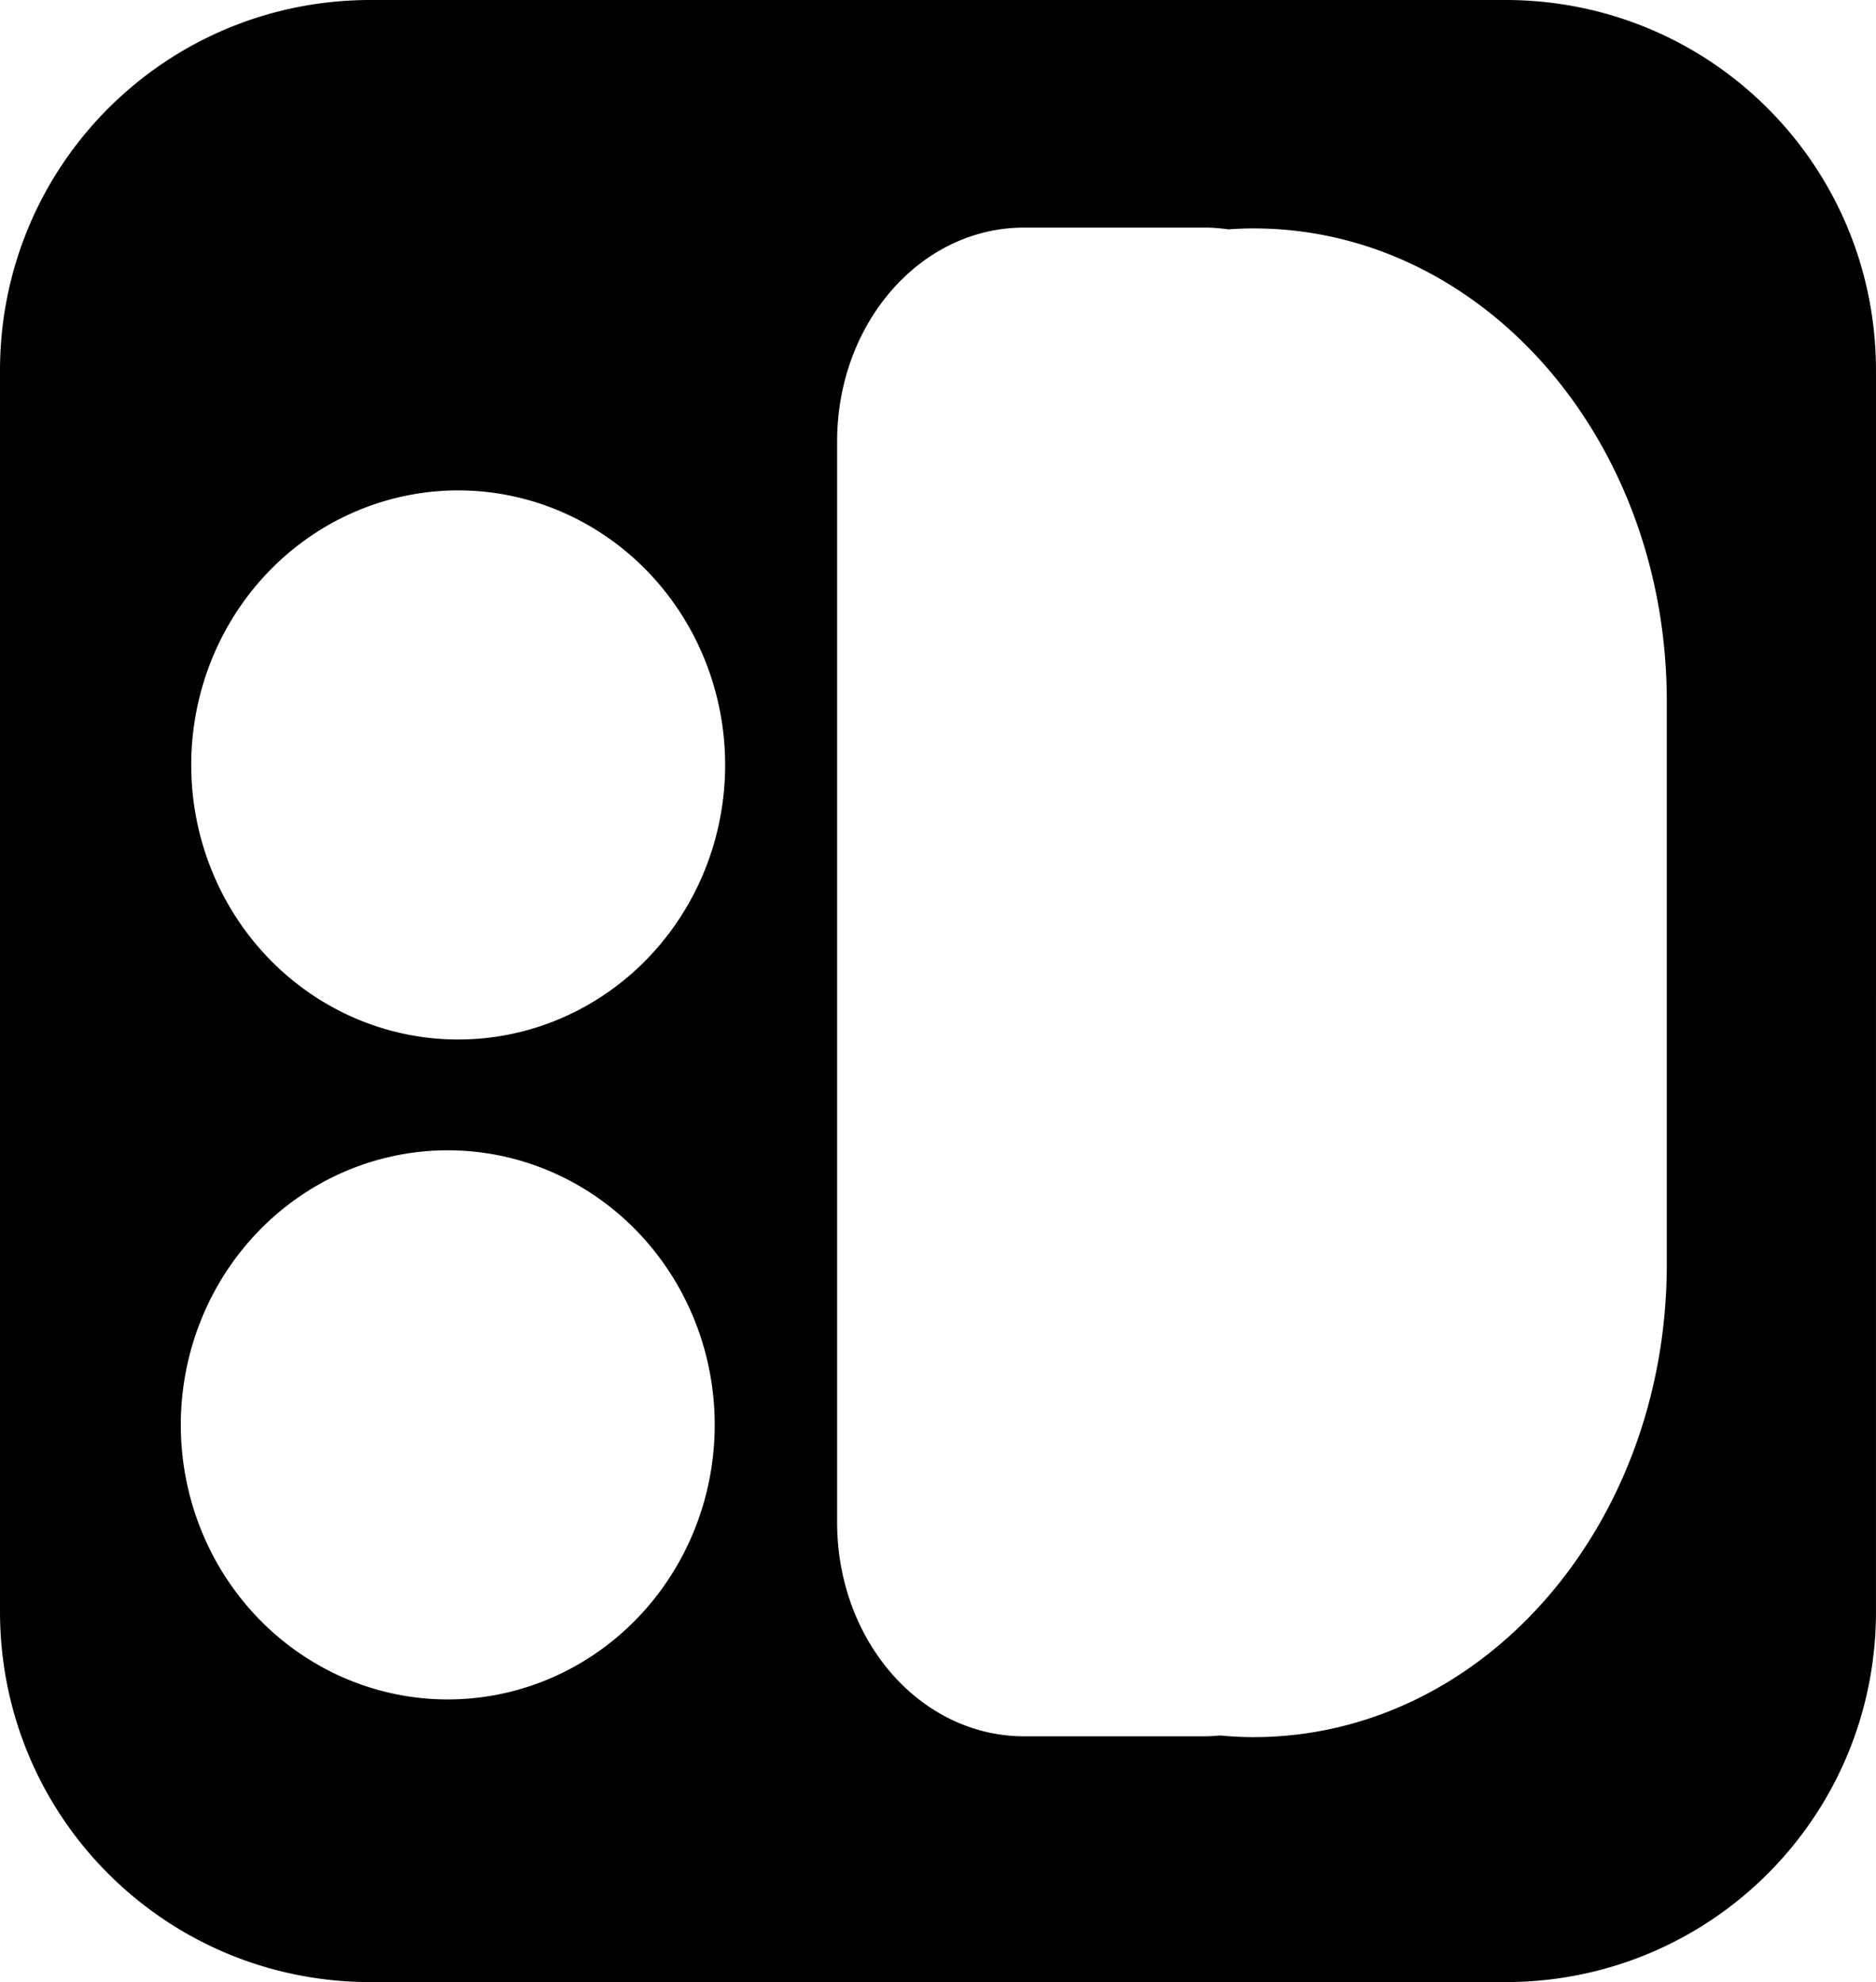
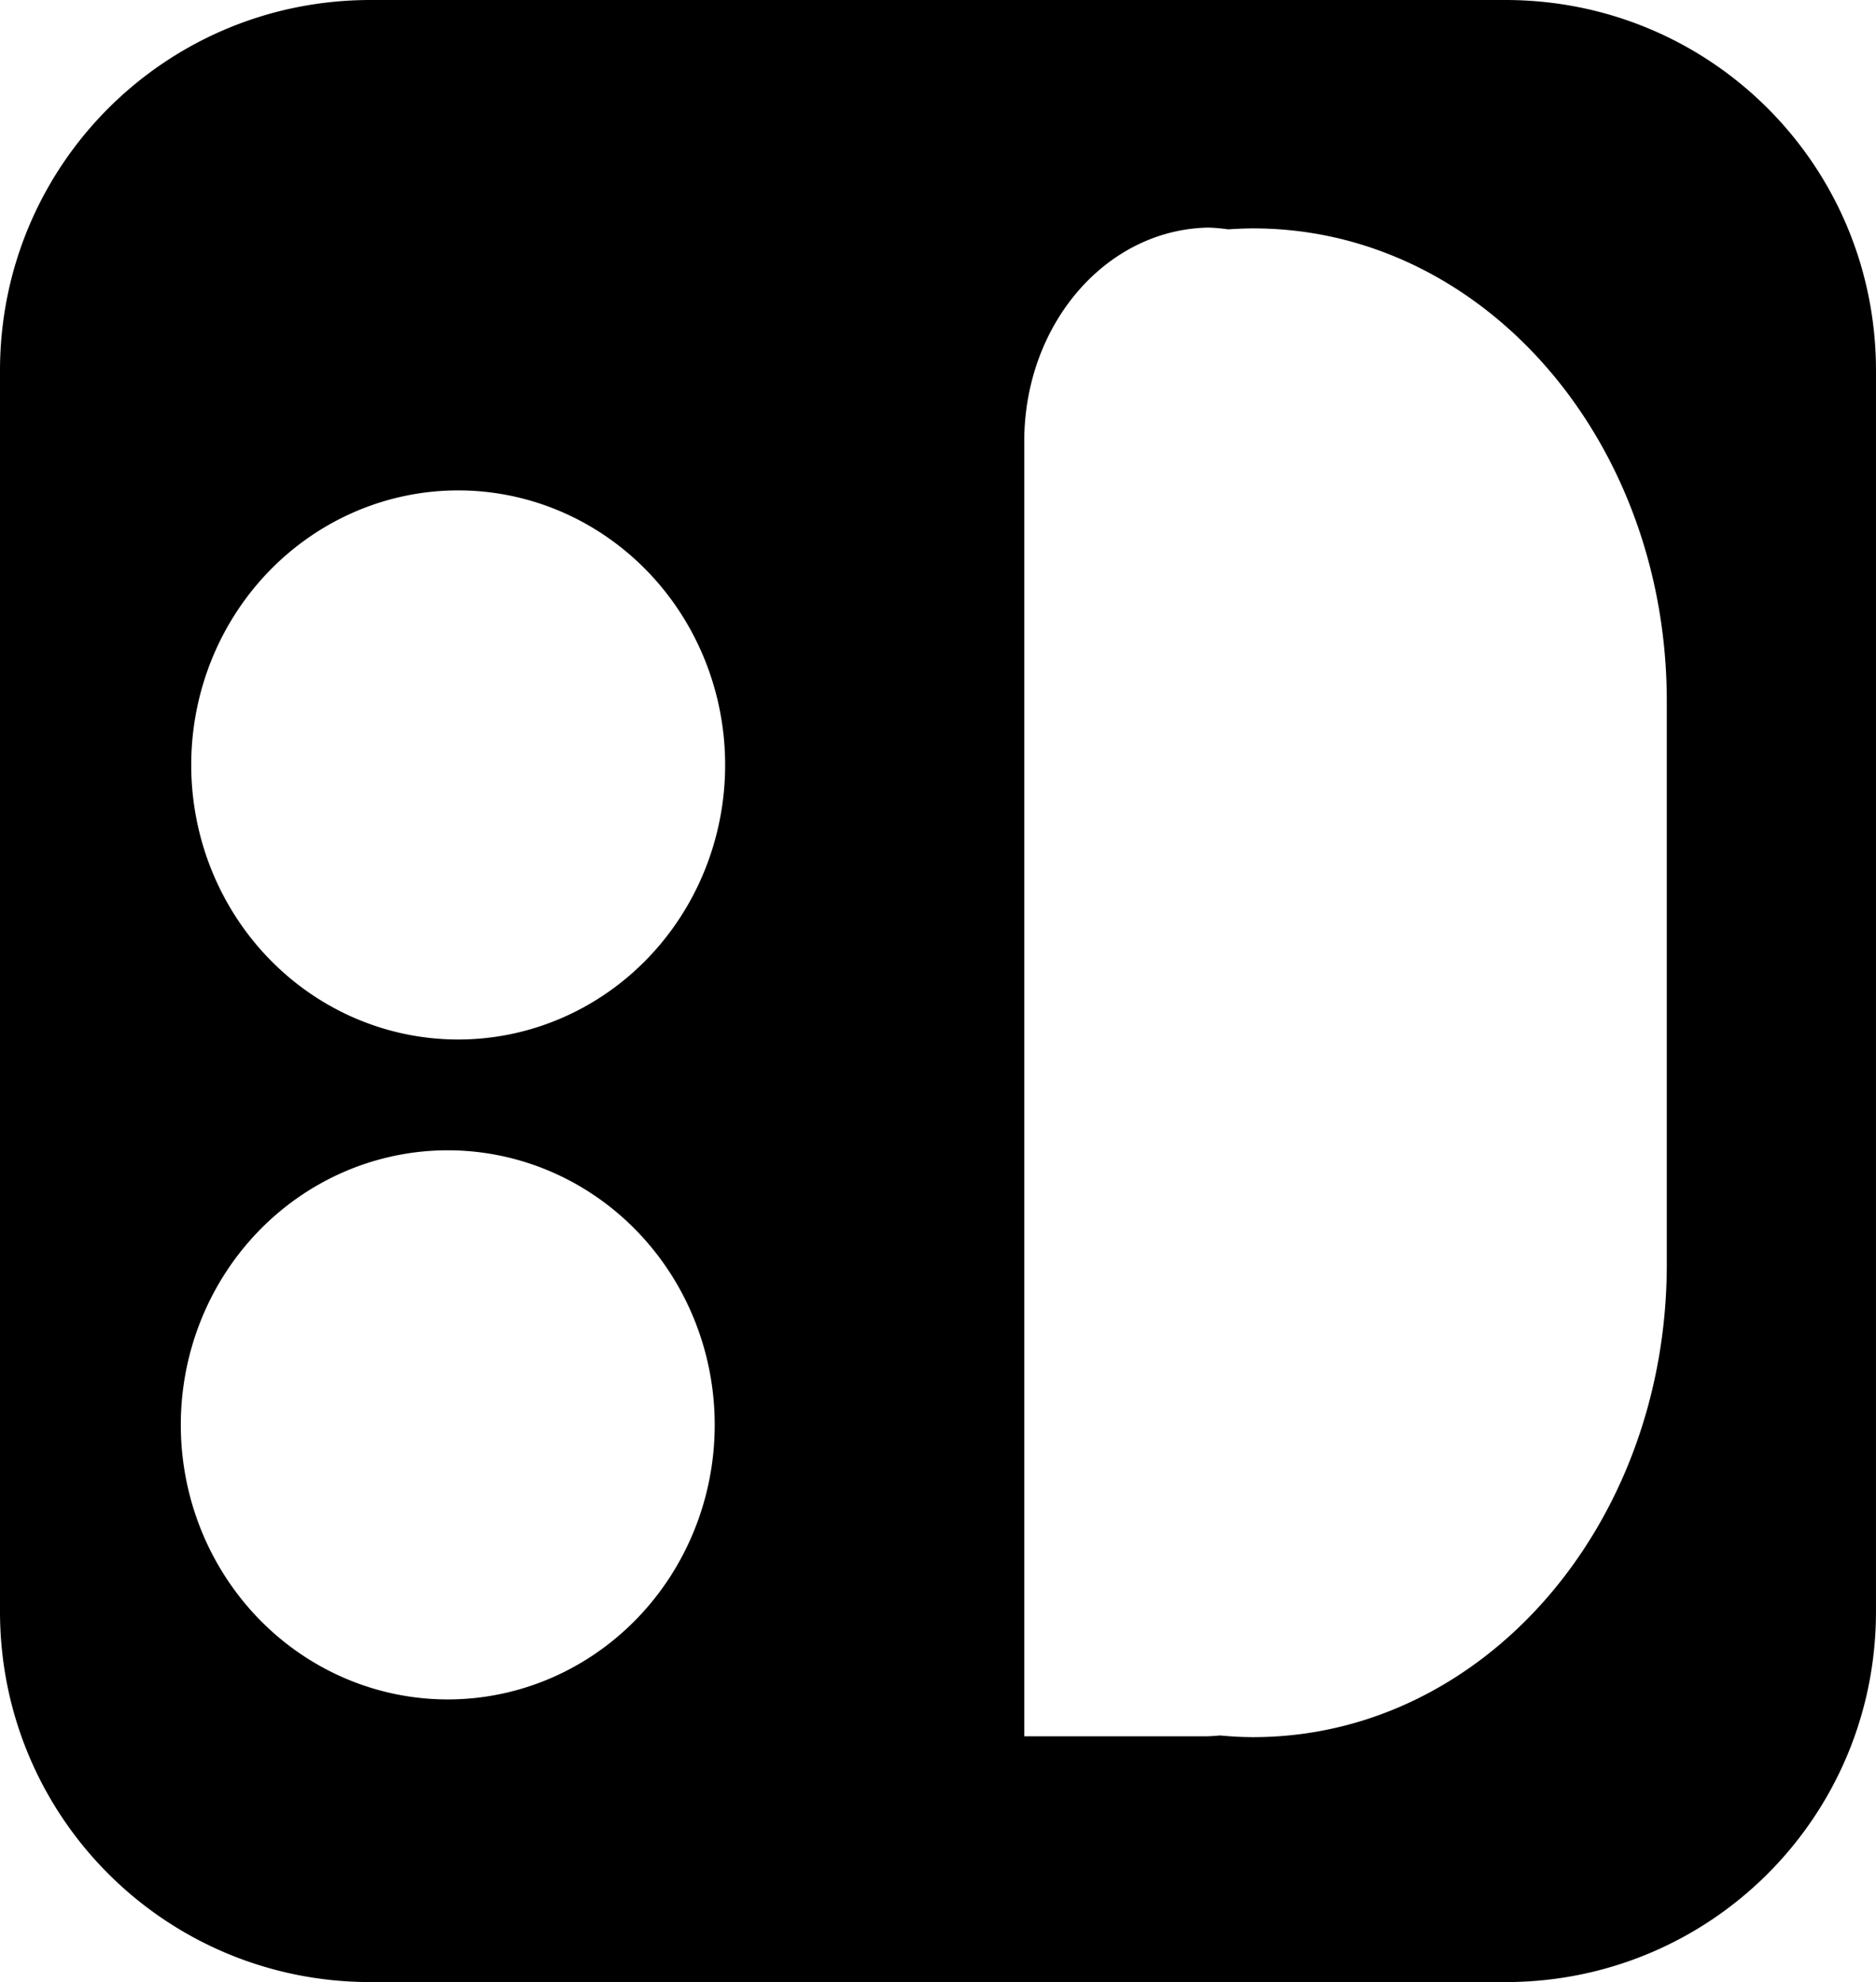
<svg xmlns="http://www.w3.org/2000/svg" xmlns:ns1="http://www.inkscape.org/namespaces/inkscape" xmlns:ns2="http://sodipodi.sourceforge.net/DTD/sodipodi-0.dtd" width="138.851mm" height="146.689mm" viewBox="0 0 138.851 146.689" version="1.1" id="svg1" ns1:version="1.3.2 (091e20e, 2023-11-25)" ns2:docname="logo_min.svg">
  <ns2:namedview id="namedview1" pagecolor="#ffffff" bordercolor="#000000" borderopacity="0.25" ns1:showpageshadow="2" ns1:pageopacity="0.0" ns1:pagecheckerboard="0" ns1:deskcolor="#d1d1d1" ns1:document-units="mm" ns1:zoom="0.63" ns1:cx="276.98413" ns1:cy="291.26984" ns1:window-width="1728" ns1:window-height="1080" ns1:window-x="0" ns1:window-y="37" ns1:window-maximized="0" ns1:current-layer="layer1" />
  <defs id="defs1" />
  <g ns1:label="Layer 1" ns1:groupmode="layer" id="layer1" transform="translate(-28.087,-8.211)">
-     <path d="m 55.517,8.211 c -15.196,0 -27.43,12.234 -27.43,27.43 v 91.83 c 0,15.196 12.234,27.429 27.43,27.429 h 83.991 c 15.196,0 27.429,-12.233 27.429,-27.429 V 35.641 c 0,-15.196 -12.233,-27.43 -27.429,-27.43 z M 103.895,25.053 h 13.399 c 0.578,0 1.143,0.053 1.702,0.131 0.615,-0.042 1.234,-0.07 1.859,-0.07 16.951,0 30.598,15.607 30.598,34.993 v 41.671 c 0,19.386 -13.647,34.993 -30.598,34.993 -0.835,0 -1.659,-0.049 -2.477,-0.123 -0.358,0.032 -0.717,0.062 -1.083,0.062 h -13.399 c -7.673,0 -13.85,-7.064 -13.85,-15.839 V 40.892 c 0,-8.775 6.177,-15.839 13.85,-15.839 z M 62,44.504 A 19.759,20.319 0 0 1 81.758,64.823 19.759,20.319 0 0 1 62,85.142 19.759,20.319 0 0 1 42.241,64.823 19.759,20.319 0 0 1 62,44.504 Z M 61.228,93.342 A 19.759,20.319 0 0 1 80.986,113.661 19.759,20.319 0 0 1 61.228,133.981 19.759,20.319 0 0 1 41.469,113.661 19.759,20.319 0 0 1 61.228,93.342 Z" style="fill:#000000;stroke-width:0.397;stroke-miterlimit:0" id="path4" />
+     <path d="m 55.517,8.211 c -15.196,0 -27.43,12.234 -27.43,27.43 v 91.83 c 0,15.196 12.234,27.429 27.43,27.429 h 83.991 c 15.196,0 27.429,-12.233 27.429,-27.429 V 35.641 c 0,-15.196 -12.233,-27.43 -27.429,-27.43 z M 103.895,25.053 h 13.399 c 0.578,0 1.143,0.053 1.702,0.131 0.615,-0.042 1.234,-0.07 1.859,-0.07 16.951,0 30.598,15.607 30.598,34.993 v 41.671 c 0,19.386 -13.647,34.993 -30.598,34.993 -0.835,0 -1.659,-0.049 -2.477,-0.123 -0.358,0.032 -0.717,0.062 -1.083,0.062 h -13.399 V 40.892 c 0,-8.775 6.177,-15.839 13.85,-15.839 z M 62,44.504 A 19.759,20.319 0 0 1 81.758,64.823 19.759,20.319 0 0 1 62,85.142 19.759,20.319 0 0 1 42.241,64.823 19.759,20.319 0 0 1 62,44.504 Z M 61.228,93.342 A 19.759,20.319 0 0 1 80.986,113.661 19.759,20.319 0 0 1 61.228,133.981 19.759,20.319 0 0 1 41.469,113.661 19.759,20.319 0 0 1 61.228,93.342 Z" style="fill:#000000;stroke-width:0.397;stroke-miterlimit:0" id="path4" />
  </g>
</svg>